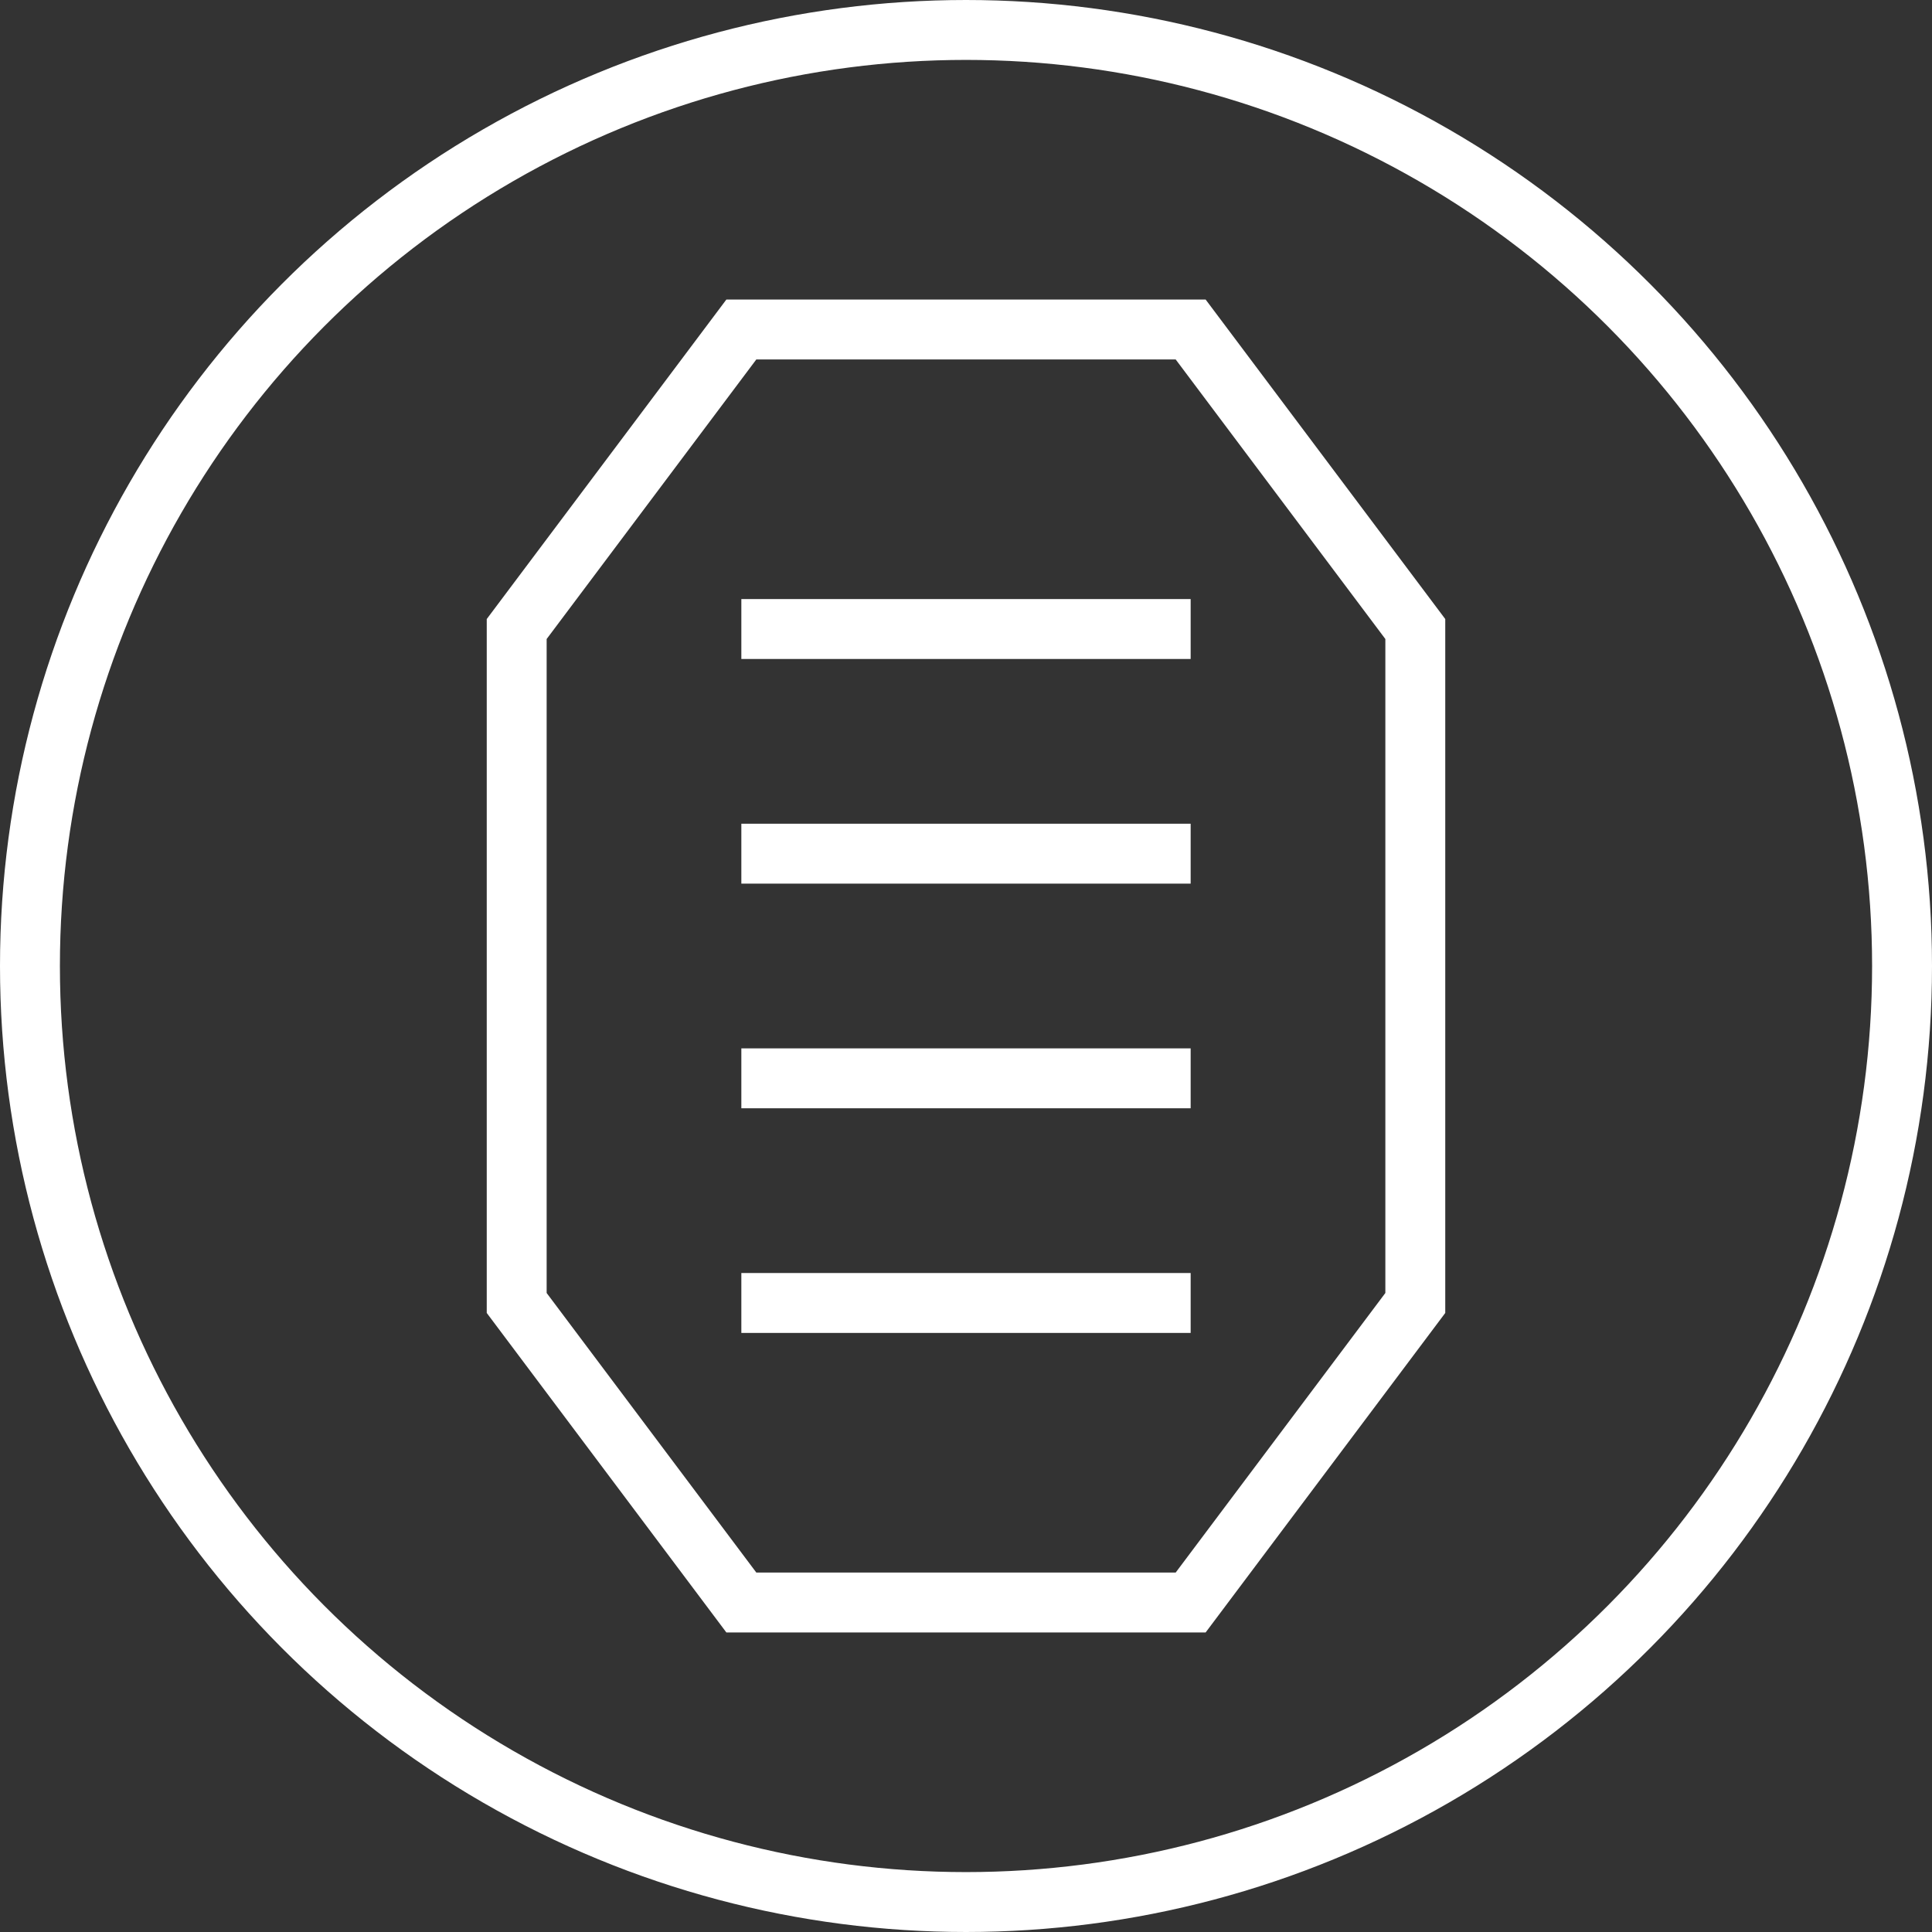
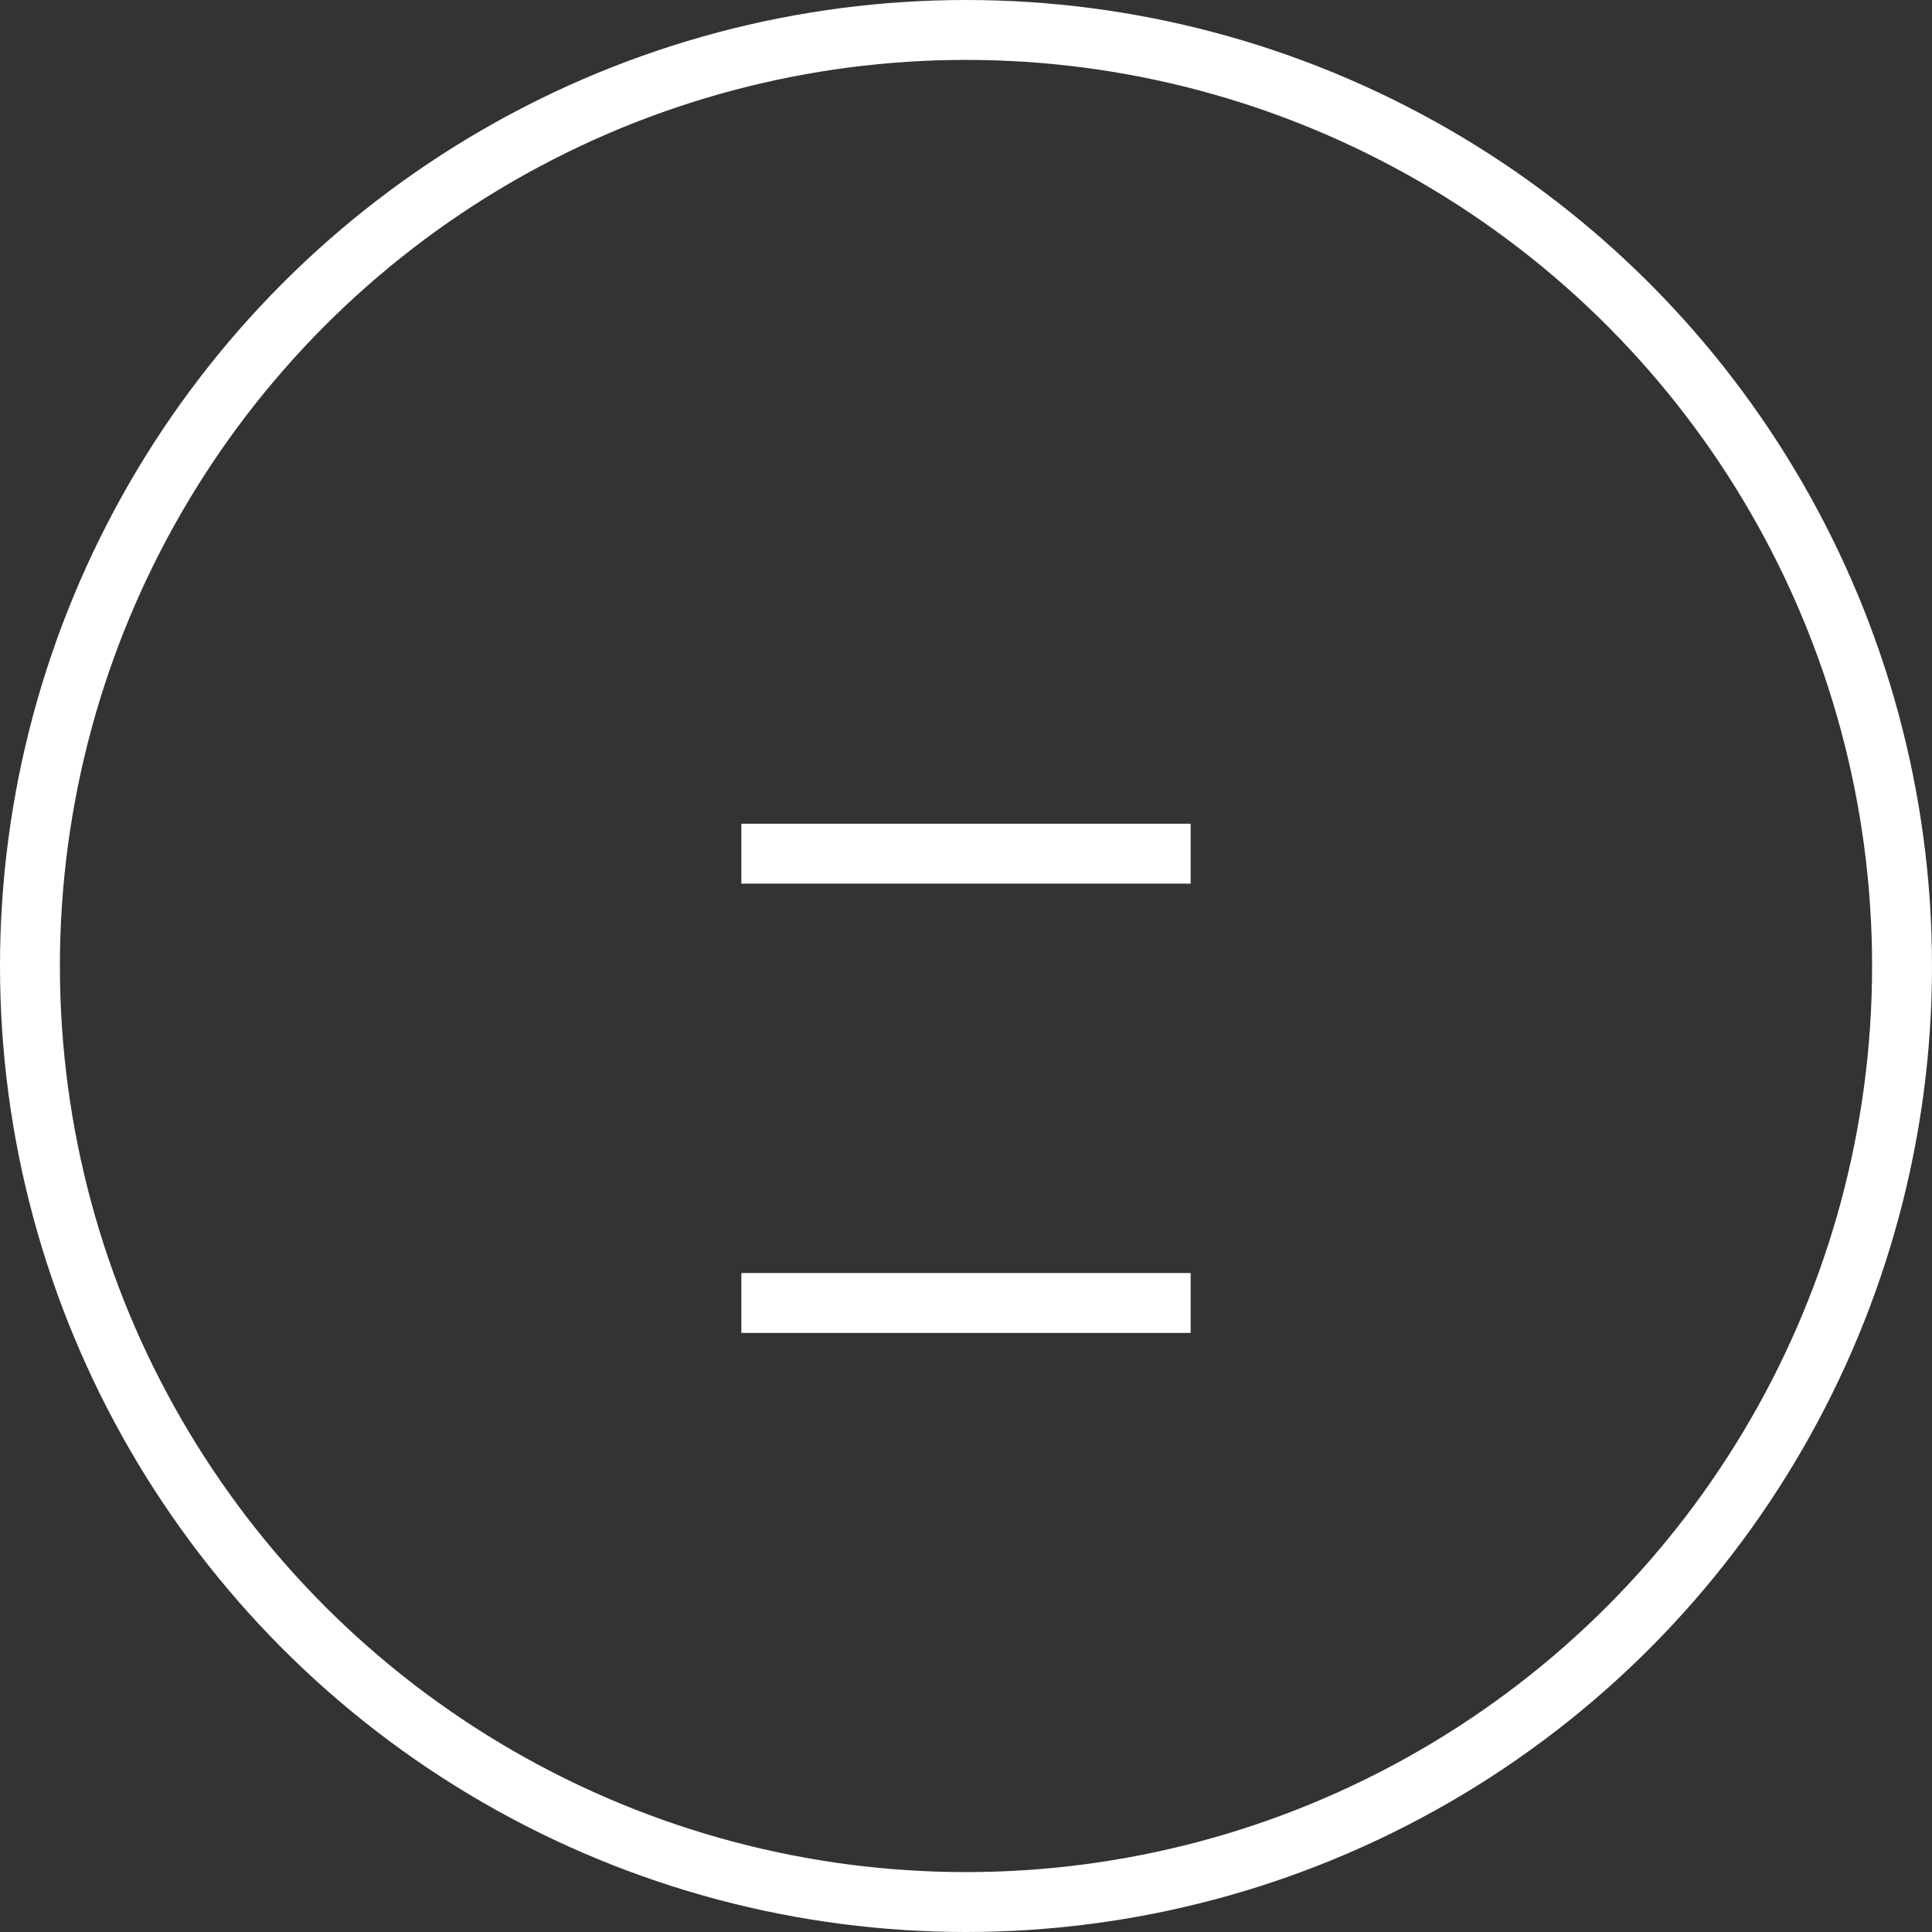
<svg xmlns="http://www.w3.org/2000/svg" id="Layer_2" viewBox="0 0 129 129">
  <rect x="0" y="0" width="129" height="129" fill="#333333" stroke="none" />
  <defs>
    <style>.cls-1{fill:none;stroke:#fff;stroke-miterlimit:10;stroke-width:4px;}</style>
  </defs>
  <g id="Layer_1_copy_2">
    <g>
-       <polygon class="cls-1" points="49.5 22 34.5 42 34.5 87 49.5 107 79.5 107 94.5 87 94.5 42 79.5 22 49.5 22" />
-       <line class="cls-1" x1="49.5" y1="42" x2="79.5" y2="42" />
      <line class="cls-1" x1="49.5" y1="57" x2="79.5" y2="57" />
-       <line class="cls-1" x1="49.5" y1="72" x2="79.5" y2="72" />
      <line class="cls-1" x1="49.5" y1="87" x2="79.5" y2="87" />
      <circle class="cls-1" cx="64.5" cy="64.5" r="62.5" />
    </g>
  </g>
</svg>